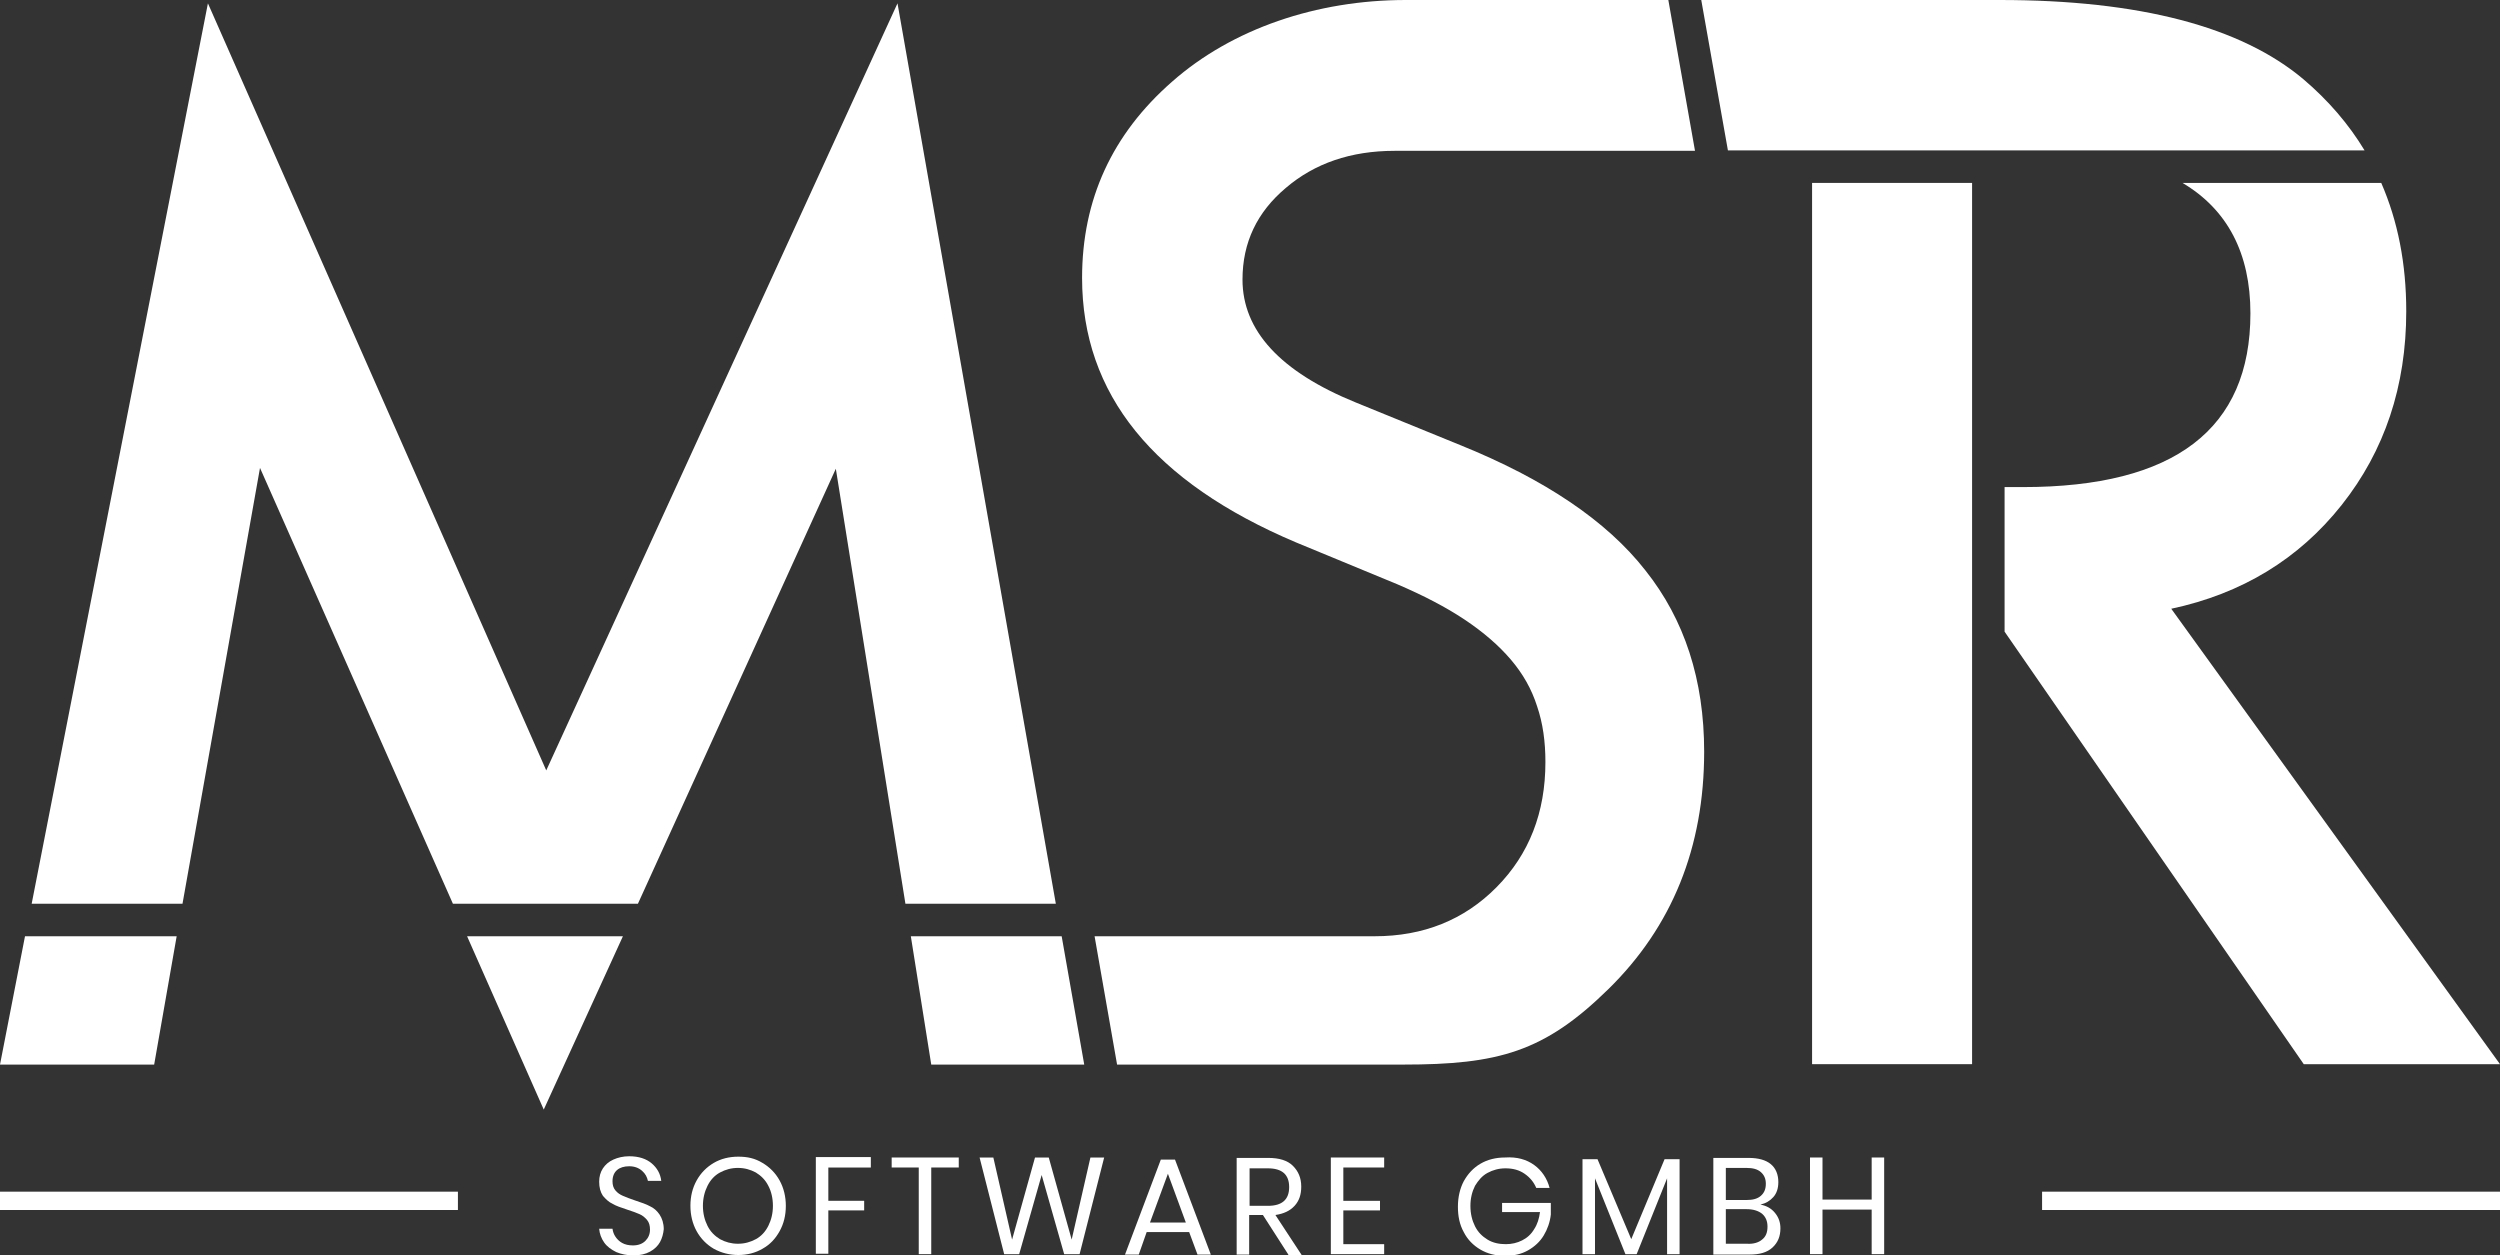
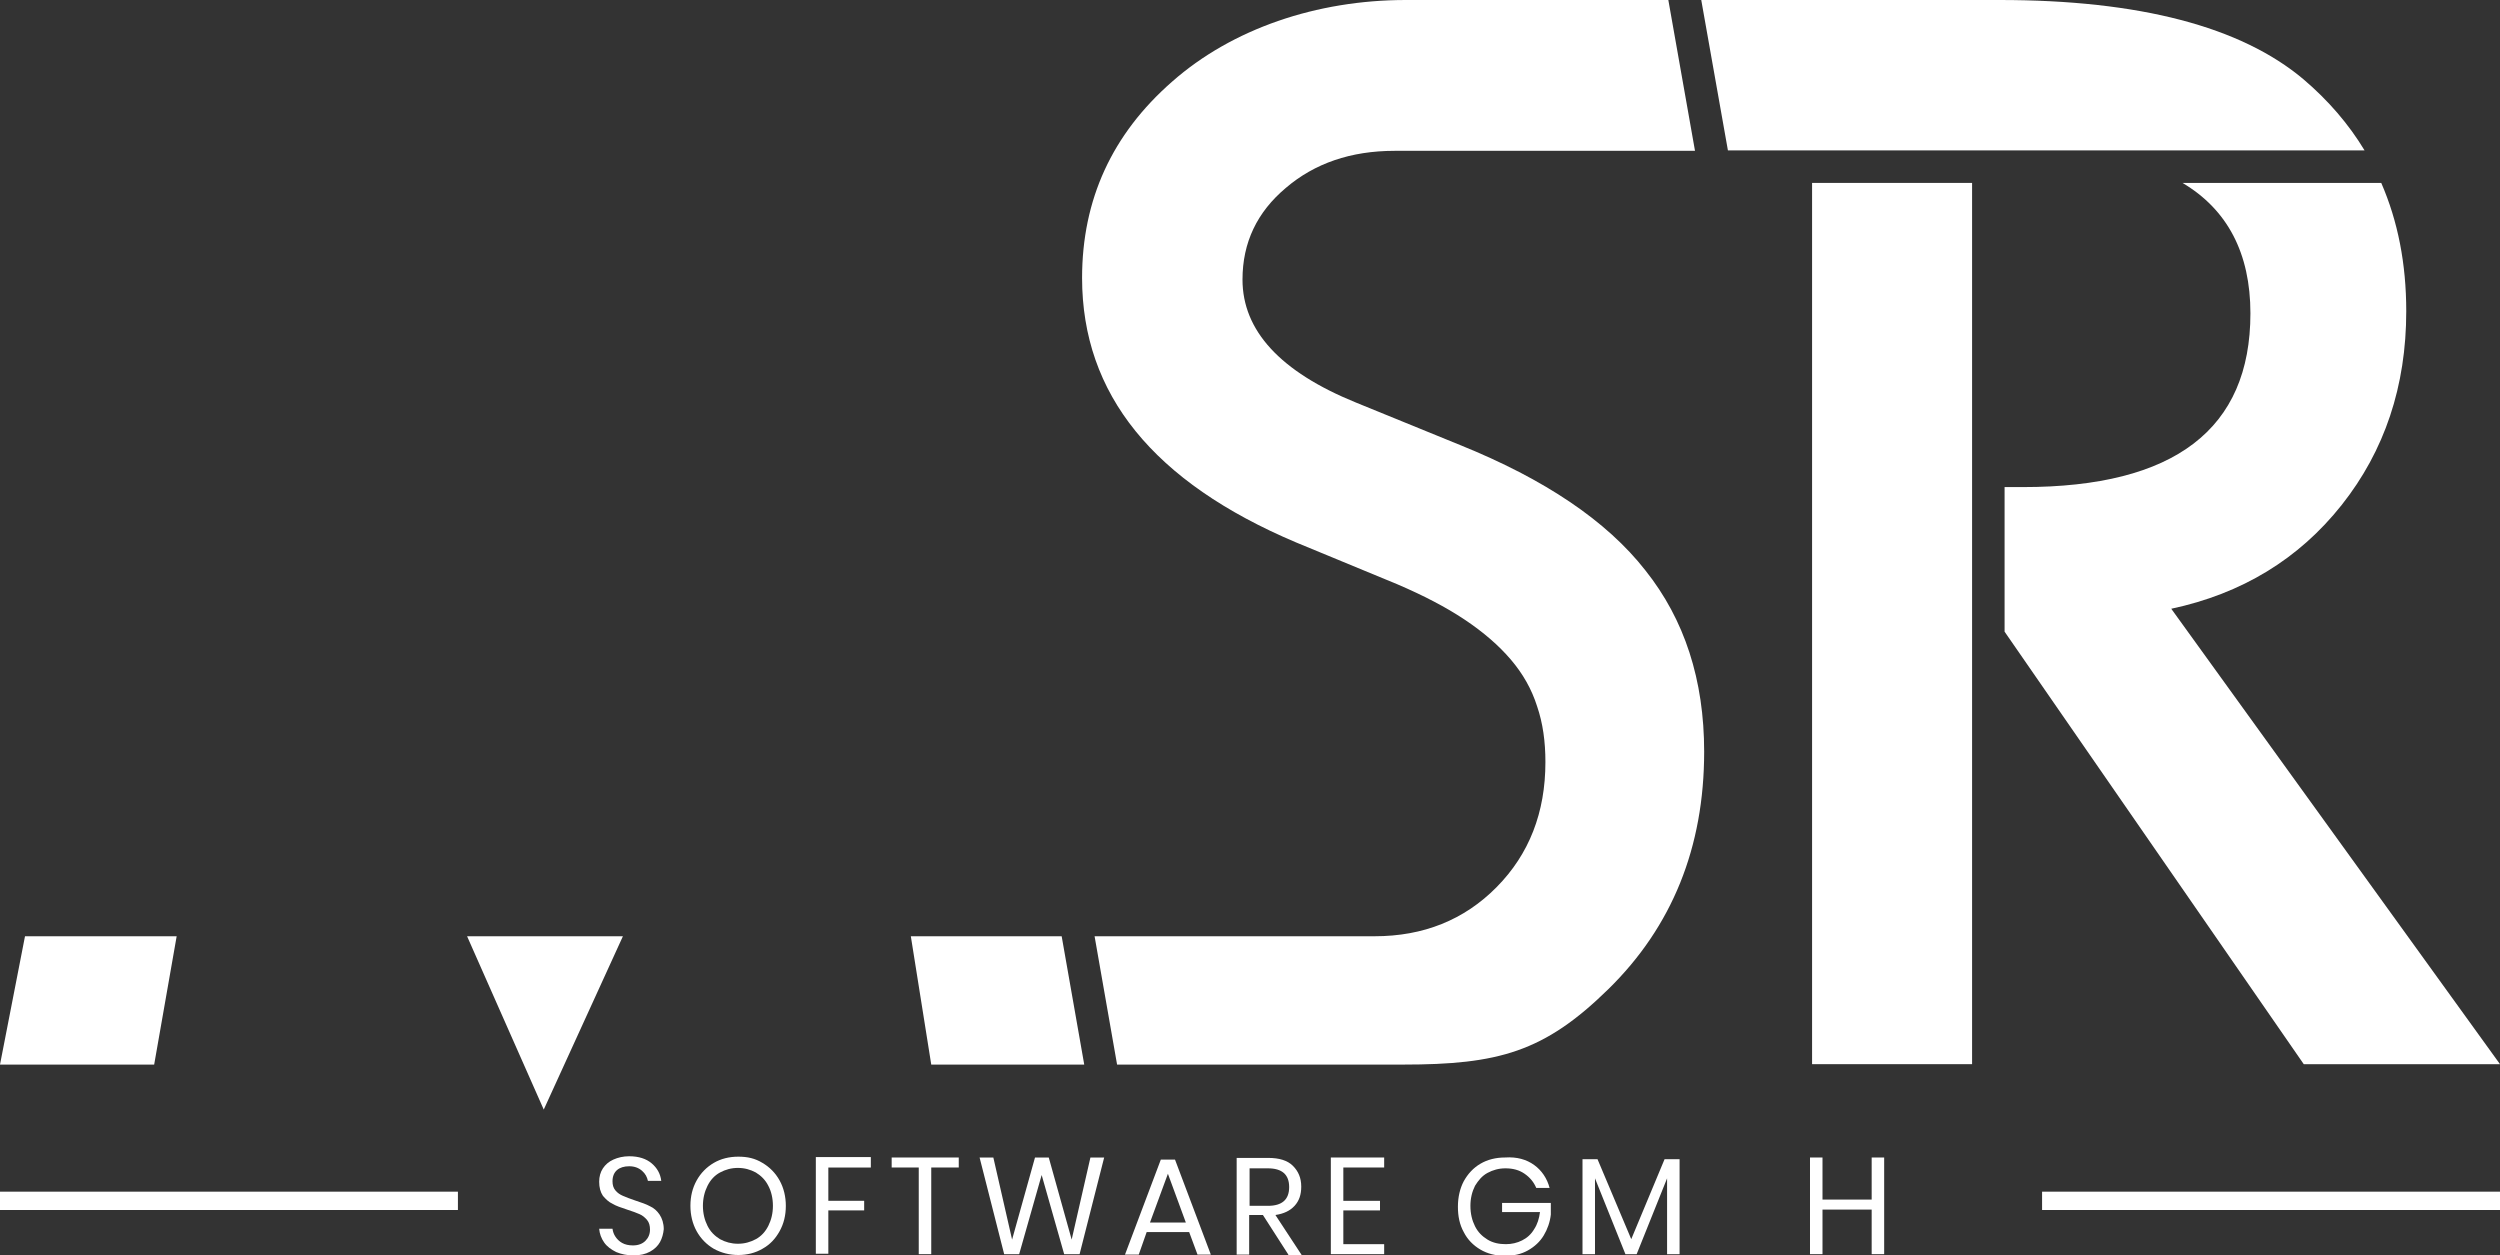
<svg xmlns="http://www.w3.org/2000/svg" id="Ebene_1" x="0px" y="0px" viewBox="0 0 600 301.3" style="enable-background:new 0 0 600 301.3;" xml:space="preserve">
  <rect x="0" y="0" width="600" height="301.3" fill="#333333" stroke="none" />
  <style type="text/css"> .st0{fill:#FFFFFF;} </style>
  <g>
    <polygon class="st0" points="6,224.7 0,255.5 37,255.5 42.4,224.7 " />
-     <polygon class="st0" points="43.8,216.9 62.4,112.3 108.7,216.9 153.1,216.9 200.6,112.5 217.3,216.9 253.4,216.9 215.4,0.8 131.1,184.9 49.9,0.8 7.6,216.9 " />
    <polygon class="st0" points="112.1,224.7 130.5,266.3 149.5,224.7 " />
    <path class="st0" d="M521.1,146.1c16.9-3.6,30.6-11.9,40.9-24.9c10.3-13,15.5-28.5,15.5-46.5c0-11.4-2-21.6-6-30.8h-47.7 c10.8,6.4,16.3,16.9,16.3,31.3c0,27.8-18.2,41.7-54.6,41.7h-4.4v34.7l71.8,103.8H600L521.1,146.1z" />
    <polygon class="st0" points="473.3,116.9 473.3,89.3 473.3,43.9 434.9,43.9 434.9,255.4 473.3,255.4 473.3,192.1 473.3,150.4 " />
    <polygon class="st0" points="260.2,255.4 254.8,224.7 218.6,224.7 223.5,255.5 260.2,255.5 " />
    <path class="st0" d="M350.4,106.8l-25-10.2c-18.2-7.4-27.2-17.3-27.2-29.5c0-8.9,3.5-16.2,10.4-22c6.9-5.9,15.6-8.9,26.1-8.9 c4.6,0,38.6,0,72.1,0L400.4,0h-63c-21.4,0-41.7,6.9-56.1,19.6c-14.4,12.6-21.6,28.3-21.6,47.1c0,27.9,17.1,49,51.4,63.5l24.2,10 c6.3,2.7,11.7,5.5,16.2,8.5s8.2,6.2,11.1,9.6c2.9,3.4,5,7.1,6.3,11.2c1.4,4.1,2,8.5,2,13.4c0,12.1-3.9,22.1-11.7,30 c-7.8,7.9-17.6,11.8-29.3,11.8c-9.3,0-39,0-66.5,0l0,0h-0.7l5.4,30.8h68.6c22.9,0,33.9-3,49.3-18.1c15.3-15,23-34,23-57 c0-17.2-4.7-31.7-14.1-43.5C385.6,125,370.7,115,350.4,106.8" />
    <path class="st0" d="M552.8,19c-15-12.6-39.3-19-72.9-19h-14.7h-30.3h-26.6l6.4,36.1c7,0,13.8,0,20.2,0l0,0h38.4l0,0H487 c0.8,0,1.5,0,2.3,0h78.2C563.7,29.8,558.8,24.1,552.8,19" />
  </g>
  <g>
    <g>
      <path class="st0" d="M158.4,298.1c-0.5,0.9-1.3,1.7-2.4,2.3c-1.1,0.6-2.4,0.9-4,0.9c-1.5,0-2.9-0.3-4.1-0.8 c-1.2-0.6-2.2-1.3-2.9-2.3s-1.1-2.1-1.2-3.3h3.2c0.1,0.7,0.3,1.3,0.7,1.9s0.9,1.1,1.6,1.5c0.7,0.4,1.6,0.6,2.6,0.6 c1.3,0,2.3-0.4,3-1.1s1.1-1.6,1.1-2.7c0-0.9-0.2-1.7-0.7-2.3c-0.5-0.6-1.1-1.1-1.8-1.4s-1.7-0.7-3-1.1c-1.5-0.5-2.7-0.9-3.5-1.4 c-0.9-0.4-1.6-1.1-2.3-1.9c-0.6-0.9-0.9-2-0.9-3.4c0-1.2,0.3-2.3,0.9-3.2c0.6-0.9,1.4-1.6,2.5-2.1s2.4-0.8,3.8-0.8 c2.3,0,4.1,0.6,5.4,1.7c1.3,1.1,2.1,2.5,2.3,4.2h-3.2c-0.2-0.9-0.6-1.7-1.4-2.4c-0.8-0.7-1.8-1.1-3.1-1.1c-1.2,0-2.2,0.3-2.9,0.9 s-1.1,1.5-1.1,2.7c0,0.9,0.2,1.6,0.7,2.2s1.1,1,1.8,1.3s1.7,0.7,2.9,1.1c1.5,0.5,2.7,0.9,3.6,1.4c0.9,0.4,1.7,1.1,2.3,2 s1,2.1,1,3.5C159.2,296.1,158.9,297.2,158.4,298.1z" />
      <path class="st0" d="M183,279.1c1.7,1,3.1,2.4,4.1,4.2c1,1.8,1.5,3.9,1.5,6.1c0,2.3-0.5,4.3-1.5,6.1c-1,1.8-2.3,3.2-4.1,4.2 c-1.7,1-3.7,1.5-5.8,1.5s-4.1-0.5-5.9-1.5c-1.7-1-3.1-2.4-4.1-4.2c-1-1.8-1.5-3.9-1.5-6.1c0-2.3,0.5-4.3,1.5-6.1 c1-1.8,2.4-3.2,4.1-4.2c1.7-1,3.7-1.5,5.9-1.5S181.2,278,183,279.1z M172.8,281.4c-1.3,0.7-2.3,1.8-3,3.2c-0.7,1.4-1.1,3-1.1,4.8 s0.4,3.4,1.1,4.8c0.7,1.4,1.7,2.4,3,3.2c1.3,0.7,2.7,1.1,4.3,1.1s3-0.4,4.3-1.1s2.3-1.8,3-3.2c0.7-1.4,1.1-3,1.1-4.8 s-0.4-3.5-1.1-4.8c-0.7-1.4-1.7-2.4-3-3.2c-1.3-0.7-2.7-1.1-4.3-1.1S174.1,280.7,172.8,281.4z" />
      <path class="st0" d="M209,277.8v2.4h-10.2v8h8.6v2.3h-8.6v10.4h-3v-23.2H209V277.8z" />
      <path class="st0" d="M230.1,277.8v2.4h-6.6V301h-3v-20.8H214v-2.4H230.1z" />
-       <path class="st0" d="M265,277.8l-5.9,23.2h-3.7l-5.4-19l-5.4,19H241l-5.9-23.2h3.3l4.5,19.7l5.5-19.7h3.3l5.5,19.7l4.5-19.7H265z" />
+       <path class="st0" d="M265,277.8l-5.9,23.2h-3.7l-5.4-19l-5.4,19H241l-5.9-23.2h3.3l4.5,19.7l5.5-19.7h3.3l5.5,19.7l4.5-19.7z" />
      <path class="st0" d="M285.4,295.7h-10.2l-1.9,5.4H270l8.6-22.8h3.4l8.6,22.8h-3.2L285.4,295.7z M284.6,293.4l-4.3-11.7l-4.3,11.7 H284.6z" />
      <path class="st0" d="M309.2,301.1l-6.1-9.5h-3.3v9.5h-3v-23.2h7.6c2.6,0,4.6,0.6,5.9,1.9s2,2.9,2,5c0,1.9-0.5,3.4-1.6,4.6 s-2.6,1.9-4.6,2.2l6.3,9.6h-3.2V301.1z M299.9,289.4h4.4c3.4,0,5.1-1.5,5.1-4.5s-1.7-4.5-5.1-4.5h-4.4V289.4z" />
      <path class="st0" d="M322.4,280.3v7.9h8.8v2.3h-8.8v8.1h9.8v2.4h-12.8v-23.2h12.8v2.4h-9.8V280.3z" />
      <path class="st0" d="M368.2,279.6c1.8,1.3,3.1,3.2,3.7,5.5h-3.2c-0.6-1.4-1.5-2.5-2.8-3.4s-2.8-1.3-4.6-1.3c-1.6,0-3,0.4-4.3,1.1 s-2.2,1.8-3,3.1c-0.7,1.4-1.1,3-1.1,4.8c0,1.9,0.4,3.5,1.1,4.9s1.7,2.4,3,3.2s2.8,1.1,4.4,1.1c1.4,0,2.7-0.3,3.9-0.9 c1.2-0.6,2.2-1.5,2.9-2.7c0.8-1.2,1.2-2.6,1.4-4.1h-9.1v-2.2h11.7v2.8c-0.2,1.8-0.8,3.5-1.7,5c-0.9,1.5-2.2,2.7-3.8,3.6 c-1.6,0.9-3.4,1.3-5.5,1.3c-2.2,0-4.2-0.5-5.9-1.5c-1.7-1-3.1-2.4-4-4.2c-1-1.8-1.4-3.8-1.4-6.1c0-2.3,0.5-4.4,1.4-6.1 c1-1.8,2.3-3.2,4-4.2s3.7-1.5,5.9-1.5C364.1,277.6,366.4,278.3,368.2,279.6z" />
      <path class="st0" d="M403.1,278.2V301h-3v-18.2l-7.3,18.2h-2.7l-7.3-18.2V301h-3v-22.8h3.6l8.1,19.2l8-19.2H403.1z" />
-       <path class="st0" d="M426,291.1c0.9,1.1,1.3,2.3,1.3,3.7c0,1.9-0.6,3.4-1.9,4.6s-3.1,1.7-5.6,1.7h-8.6v-23.2h8.5 c2.3,0,4.1,0.5,5.3,1.5c1.2,1,1.8,2.5,1.8,4.3c0,1.5-0.4,2.7-1.2,3.6c-0.8,0.9-1.8,1.5-3.1,1.8C424,289.4,425.1,290,426,291.1z M414.2,288h5c1.5,0,2.6-0.3,3.4-1s1.2-1.6,1.2-2.9c0-1.2-0.4-2.1-1.2-2.8c-0.8-0.7-1.9-1-3.5-1h-4.9V288z M422.9,297.5 c0.9-0.7,1.3-1.7,1.3-3.1c0-1.3-0.4-2.3-1.3-3.1c-0.9-0.7-2.1-1.1-3.7-1.1h-5v8.3h5.1C420.8,298.6,422.1,298.2,422.9,297.5z" />
      <path class="st0" d="M452.2,277.8V301h-3v-10.7h-11.8V301h-3v-23.2h3v10.1h11.8v-10.1H452.2z" />
    </g>
  </g>
  <g>
    <rect x="490.1" y="286" class="st0" width="109.9" height="4.4" />
    <rect y="286" class="st0" width="109.9" height="4.4" />
  </g>
</svg>